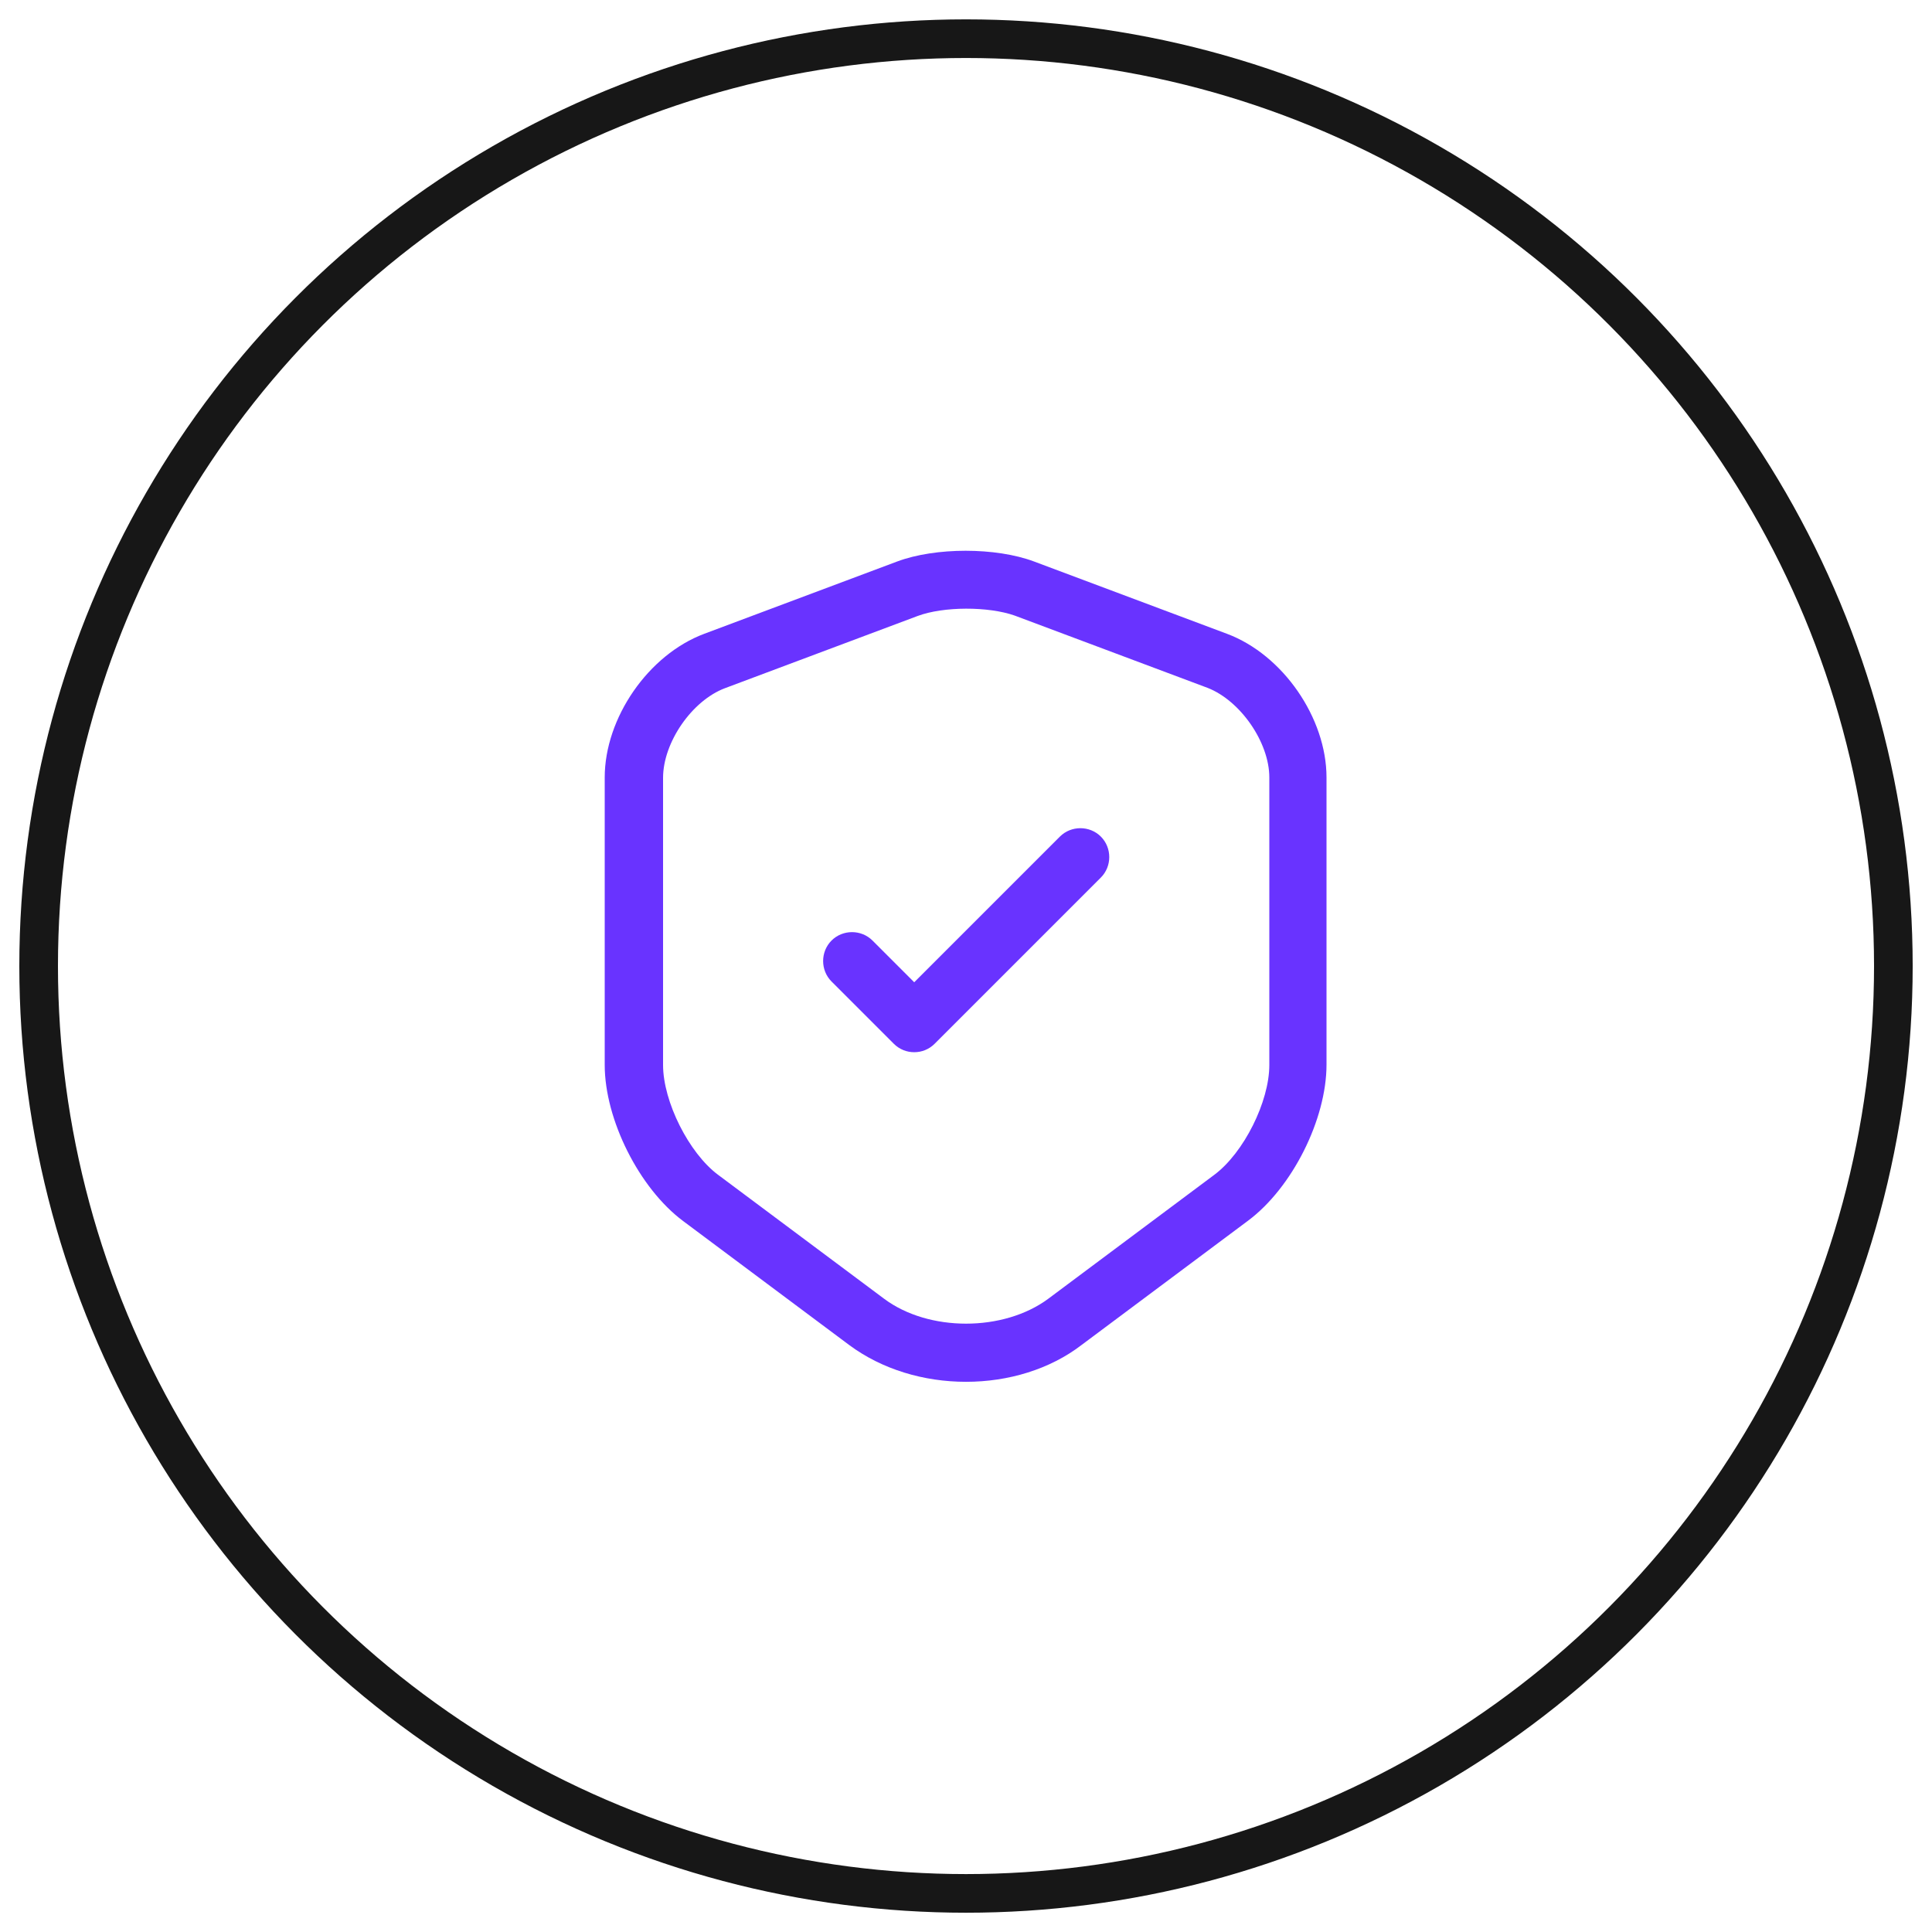
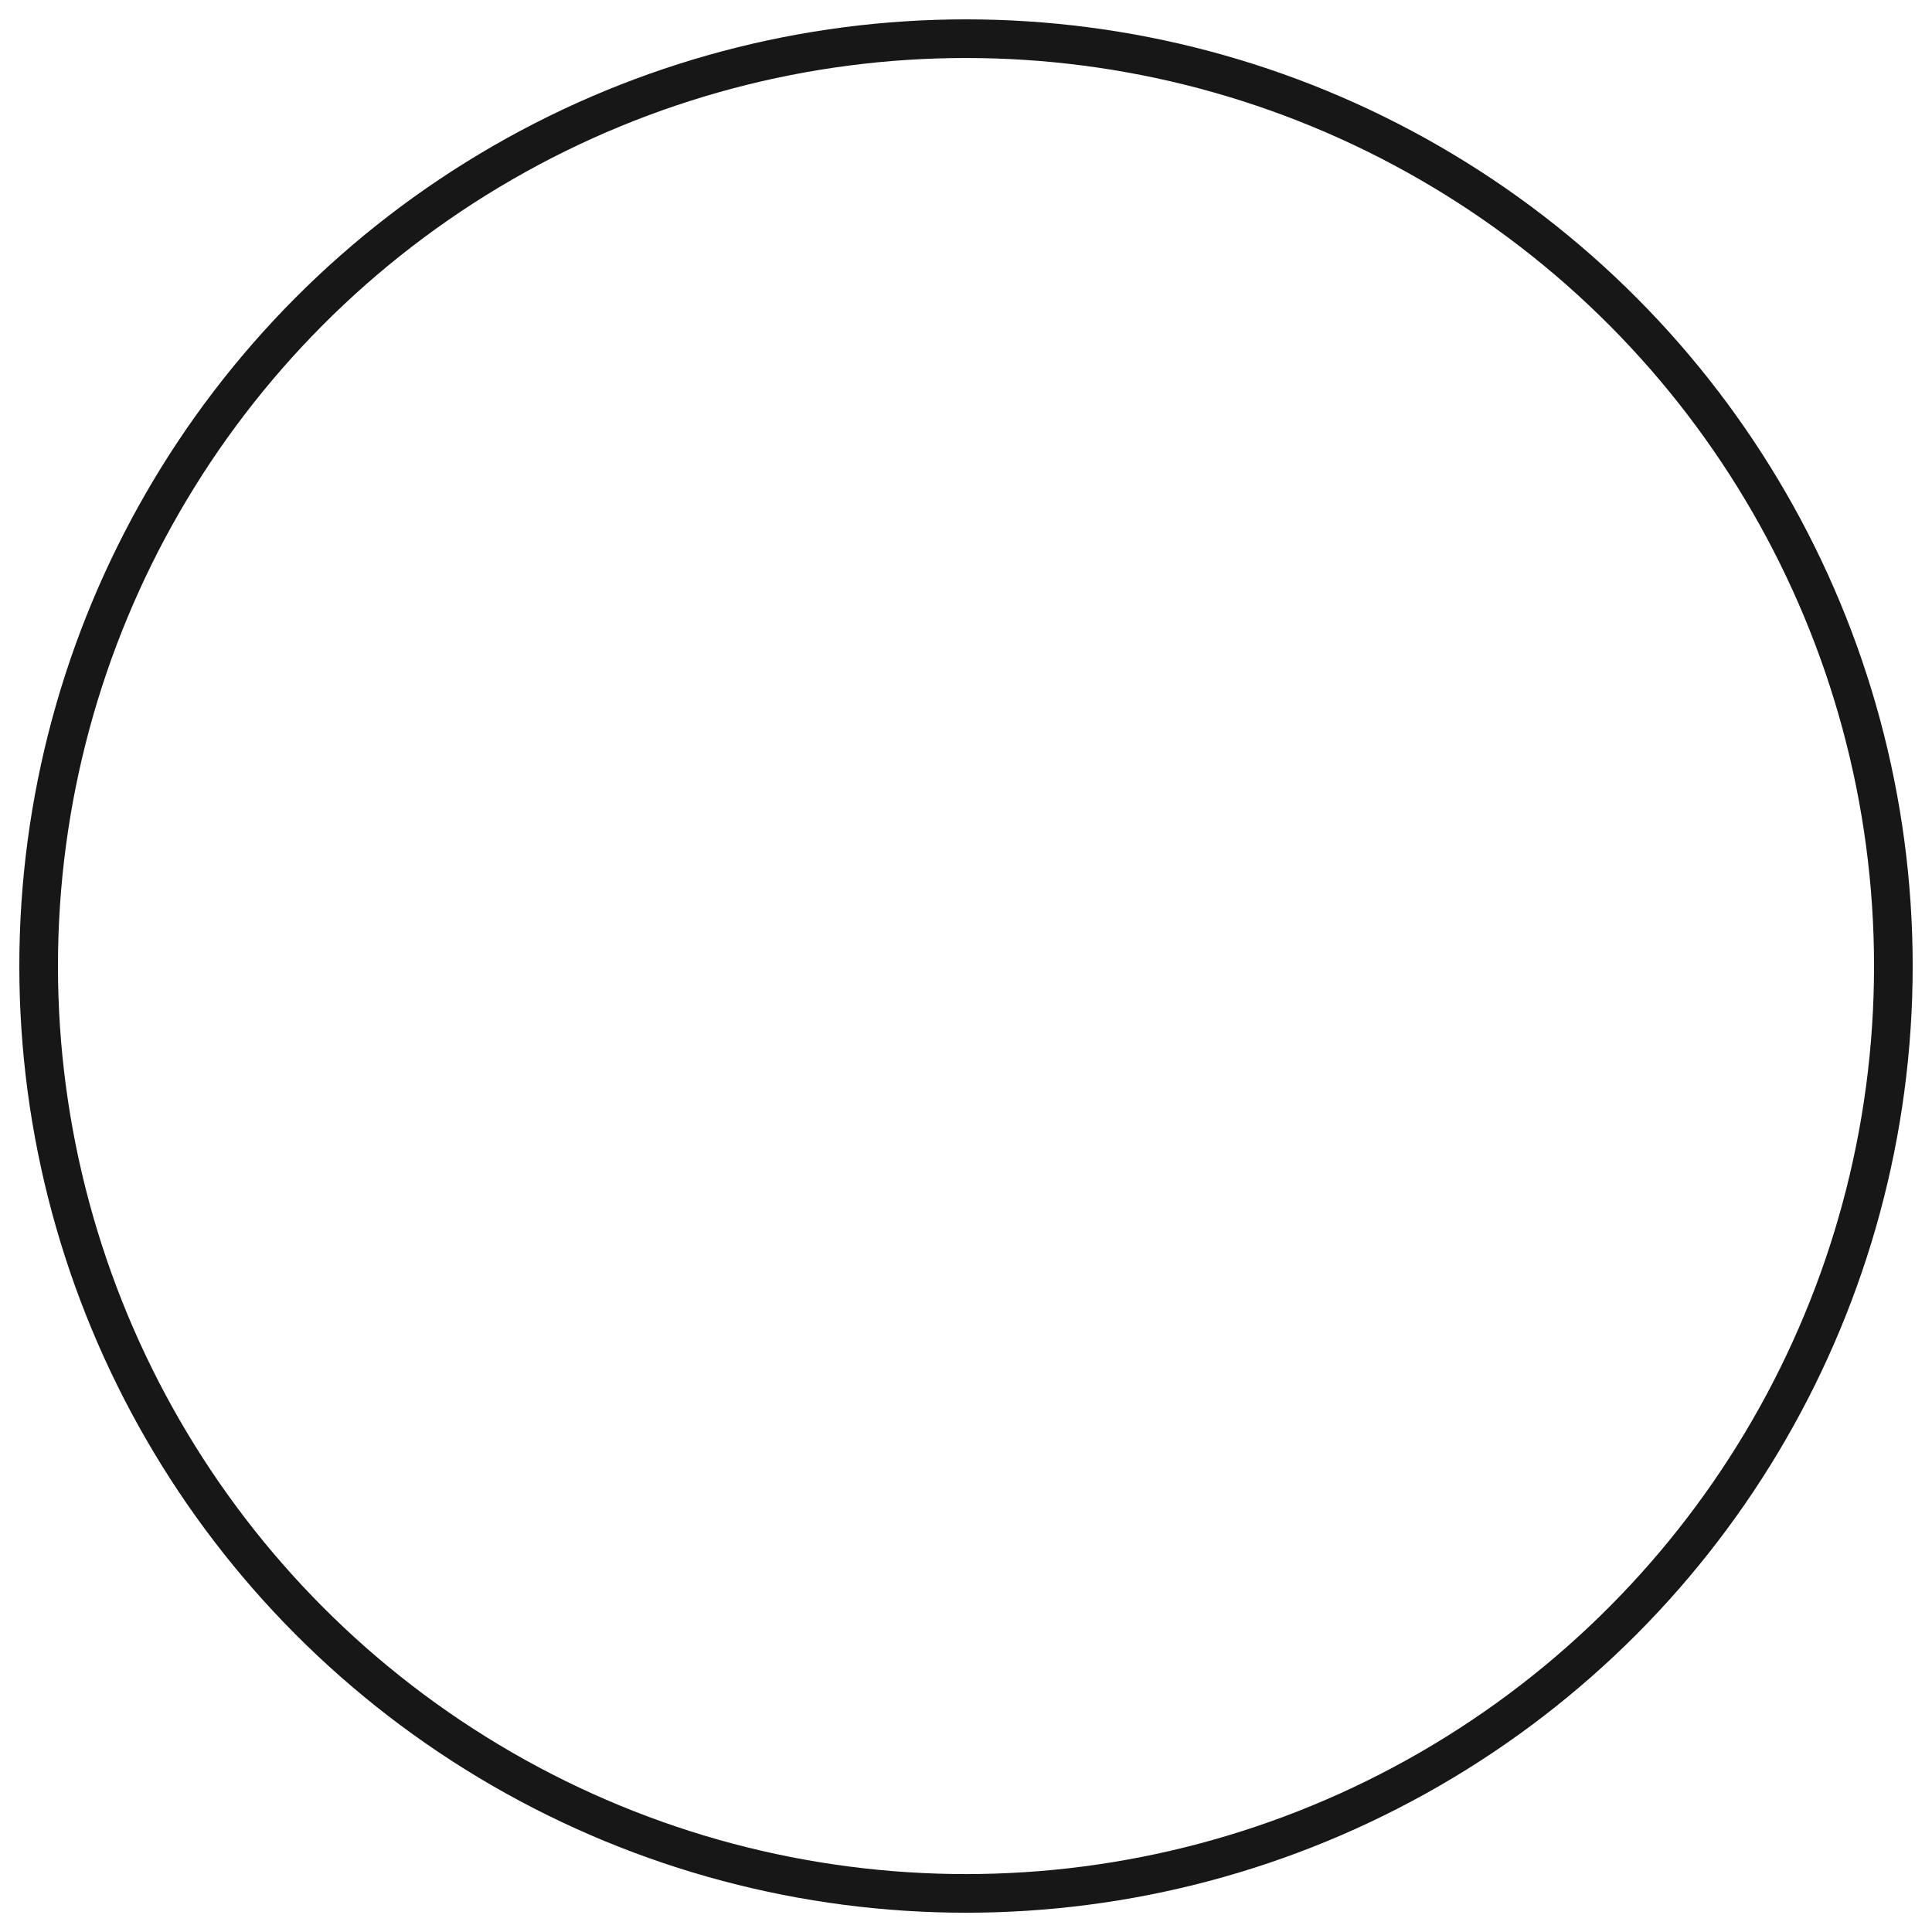
<svg xmlns="http://www.w3.org/2000/svg" width="50" height="50" viewBox="0 0 50 50" fill="none">
  <circle cx="25" cy="25.001" r="24" stroke="#171717" />
-   <path d="M25 35.761C23.91 35.761 22.83 35.441 21.98 34.811L17.68 31.601C16.54 30.751 15.65 28.971 15.65 27.561V20.121C15.65 18.581 16.78 16.941 18.23 16.401L23.22 14.531C24.21 14.161 25.77 14.161 26.76 14.531L31.75 16.401C33.2 16.941 34.33 18.581 34.33 20.121V27.551C34.33 28.971 33.44 30.741 32.3 31.591L28 34.801C27.17 35.441 26.09 35.761 25 35.761ZM23.75 15.941L18.76 17.811C17.91 18.131 17.16 19.211 17.16 20.131V27.561C17.16 28.511 17.83 29.841 18.58 30.401L22.88 33.611C24.03 34.471 25.97 34.471 27.13 33.611L31.43 30.401C32.19 29.831 32.85 28.511 32.85 27.561V20.121C32.85 19.211 32.1 18.131 31.25 17.801L26.26 15.931C25.58 15.691 24.42 15.691 23.75 15.941Z" fill="#6933FF" />
-   <path d="M23.66 27.231C23.47 27.231 23.28 27.161 23.13 27.011L21.52 25.401C21.23 25.111 21.23 24.631 21.52 24.341C21.81 24.051 22.29 24.051 22.58 24.341L23.66 25.421L27.43 21.651C27.72 21.361 28.2 21.361 28.49 21.651C28.78 21.941 28.78 22.421 28.49 22.711L24.19 27.011C24.04 27.161 23.85 27.231 23.66 27.231Z" fill="#6933FF" />
</svg>